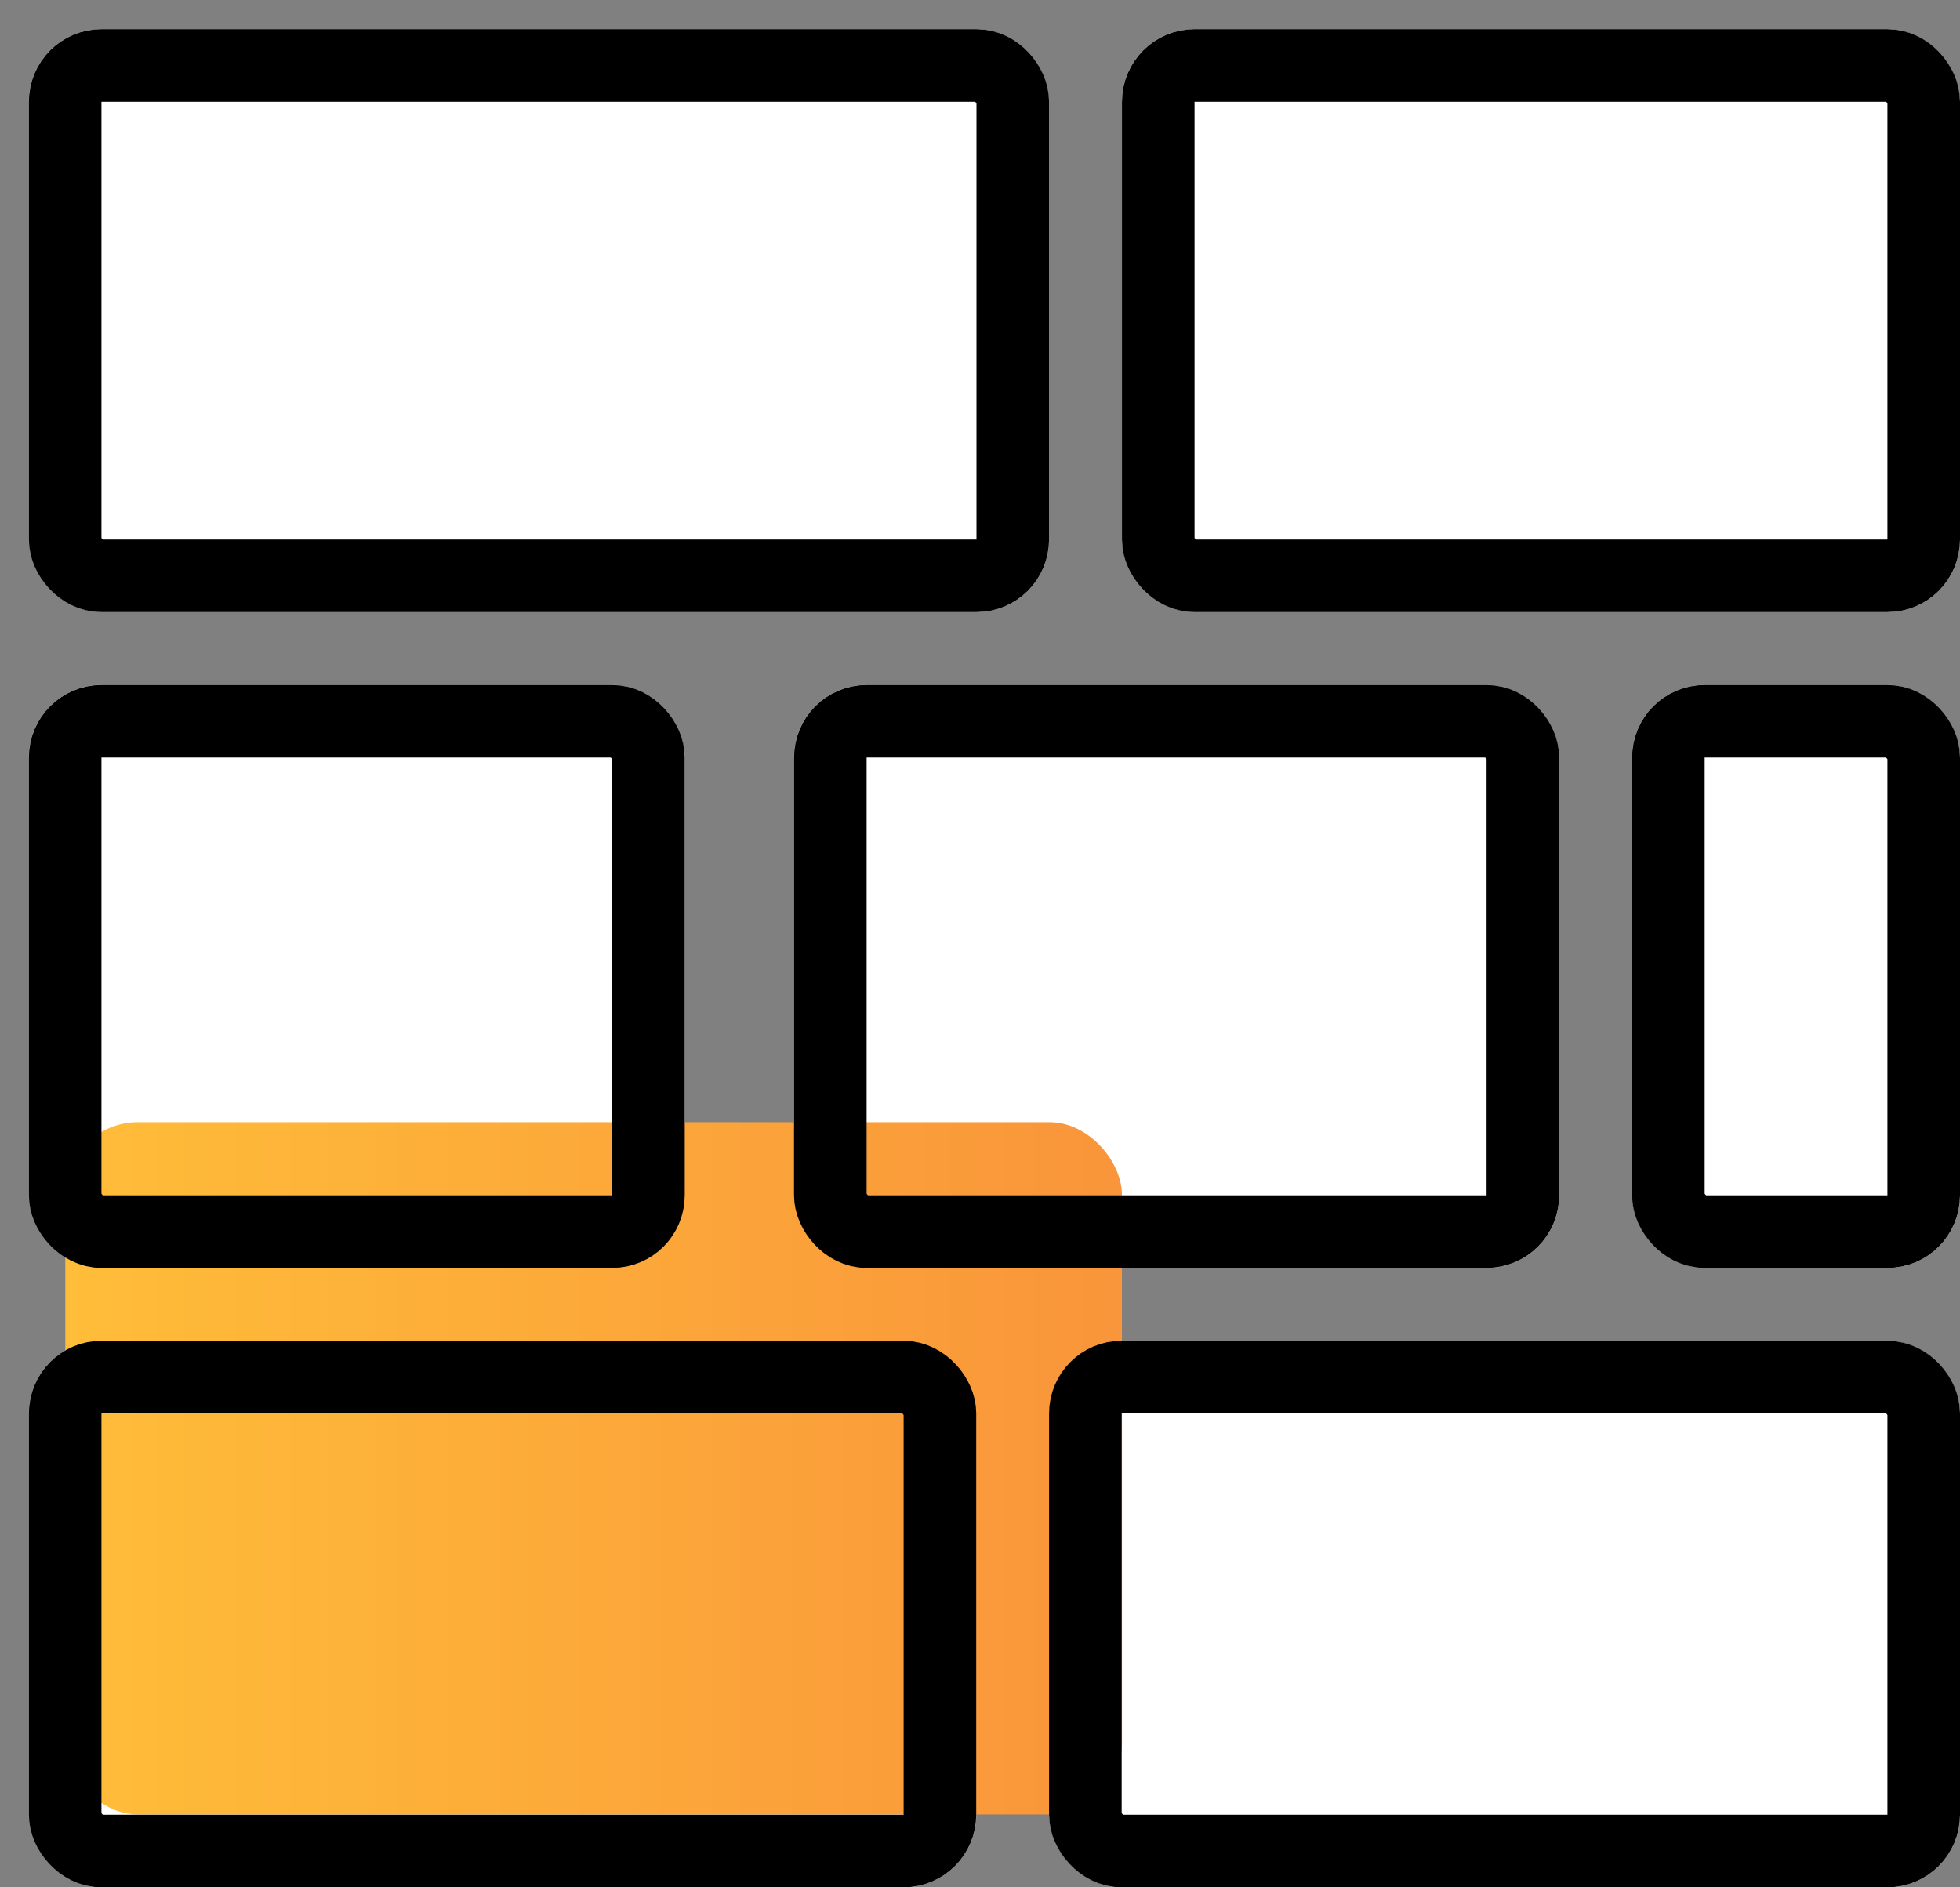
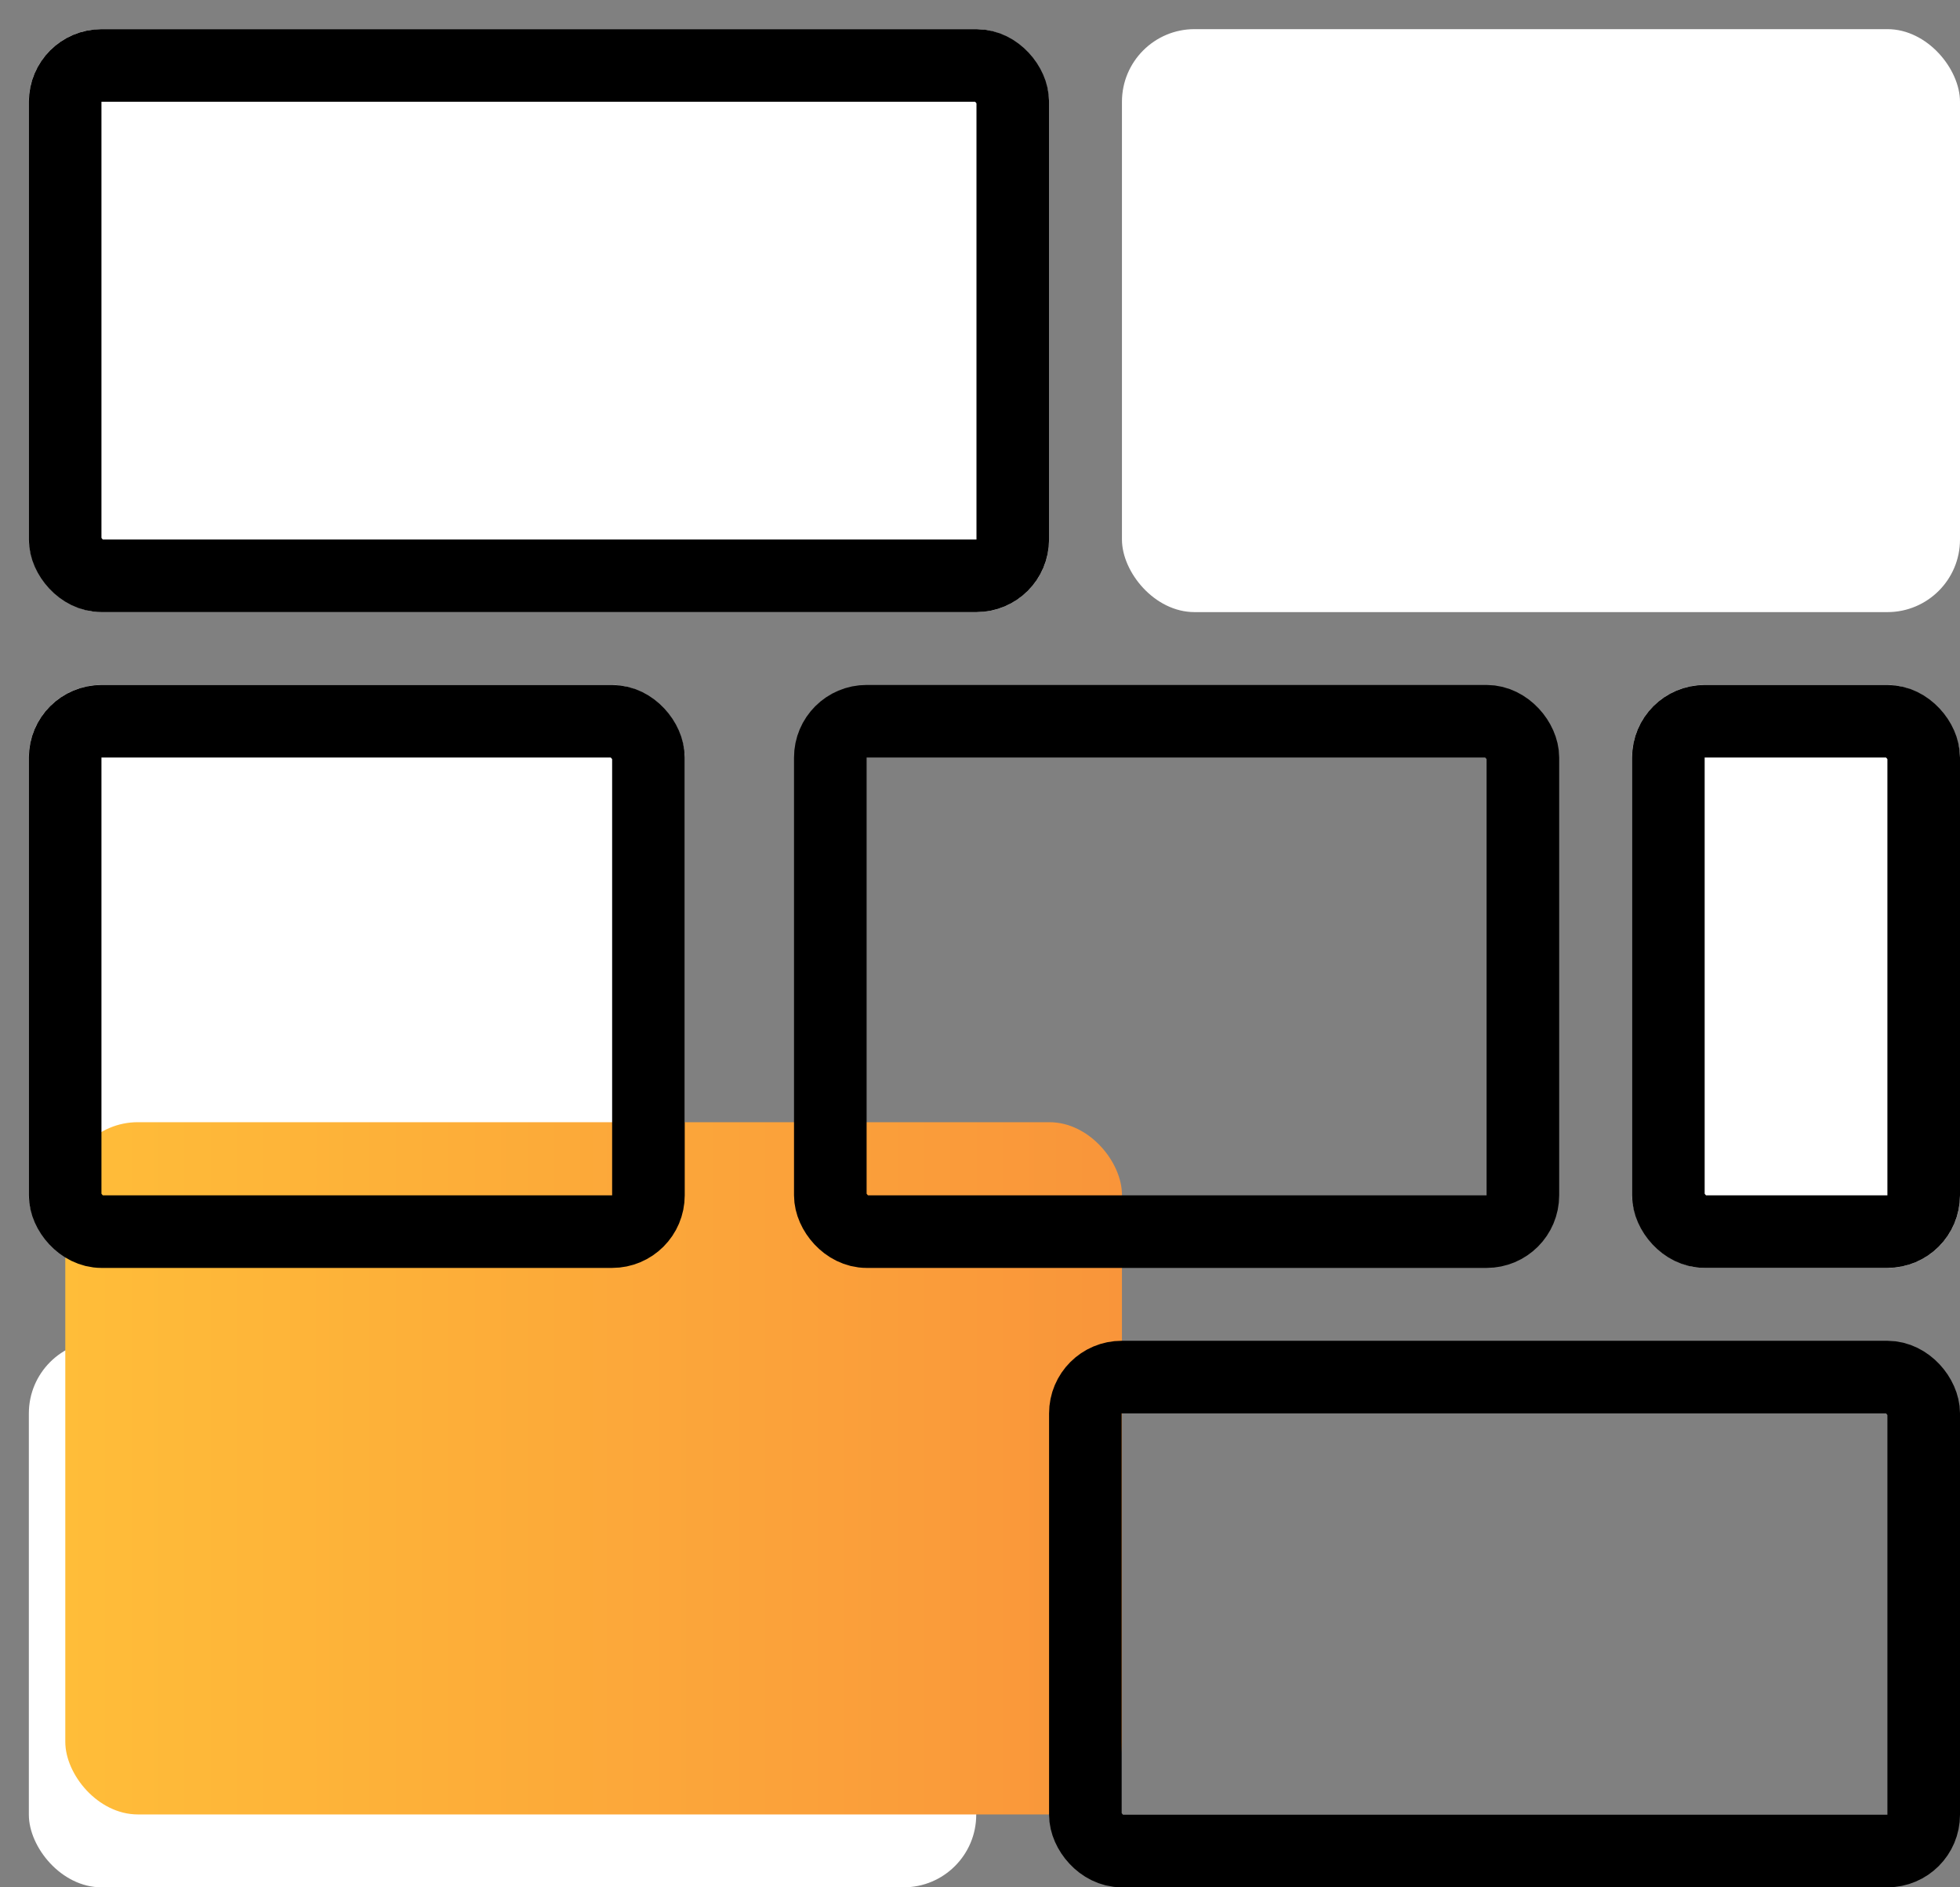
<svg xmlns="http://www.w3.org/2000/svg" width="54" height="52" fill="none">
  <rect width="100%" height="100%" fill="#808080" stroke="none" />
  <rect width="26.101" height="15.058" x=".795" y="36.942" fill="#fff" rx="2" />
-   <rect width="25.097" height="15.058" x="28.903" y="36.942" fill="#fff" rx="2" />
  <rect width="9.035" height="16.062" x="44.965" y="18.872" fill="#fff" rx="2" />
  <rect width="18.07" height="16.062" x=".795" y="18.872" fill="#fff" rx="2" />
  <rect width="23.089" height="16.062" x="30.911" y=".803" fill="#fff" rx="2" />
-   <rect width="21.081" height="16.062" x="21.876" y="18.872" fill="#fff" rx="2" />
  <rect width="28.108" height="16.062" x=".795" y=".803" fill="#fff" rx="2" />
  <rect width="29.112" height="19.073" x="1.799" y="30.919" fill="url(#paint0_linear)" rx="2" />
-   <rect width="24.101" height="13.058" x="1.795" y="37.942" stroke="#000" stroke-width="2" rx="1" />
  <rect width="23.097" height="13.058" x="29.903" y="37.942" stroke="#000" stroke-width="2" rx="1" />
  <rect width="7.035" height="14.062" x="45.965" y="19.872" stroke="#000" stroke-width="2" rx="1" />
  <rect width="16.07" height="14.062" x="1.795" y="19.872" stroke="#000" stroke-width="2" rx="1" />
-   <rect width="21.089" height="14.062" x="31.911" y="1.803" stroke="#000" stroke-width="2" rx="1" />
  <rect width="19.081" height="14.062" x="22.876" y="19.872" stroke="#000" stroke-width="2" rx="1" />
  <rect width="26.108" height="14.062" x="1.795" y="1.803" stroke="#000" stroke-width="2" rx="1" />
  <defs>
    <linearGradient id="paint0_linear" x1="1.799" x2="30.911" y1="40.456" y2="40.456" gradientUnits="userSpaceOnUse">
      <stop stop-color="#FFBD39" />
      <stop offset="1" stop-color="#F9953A" />
    </linearGradient>
  </defs>
</svg>